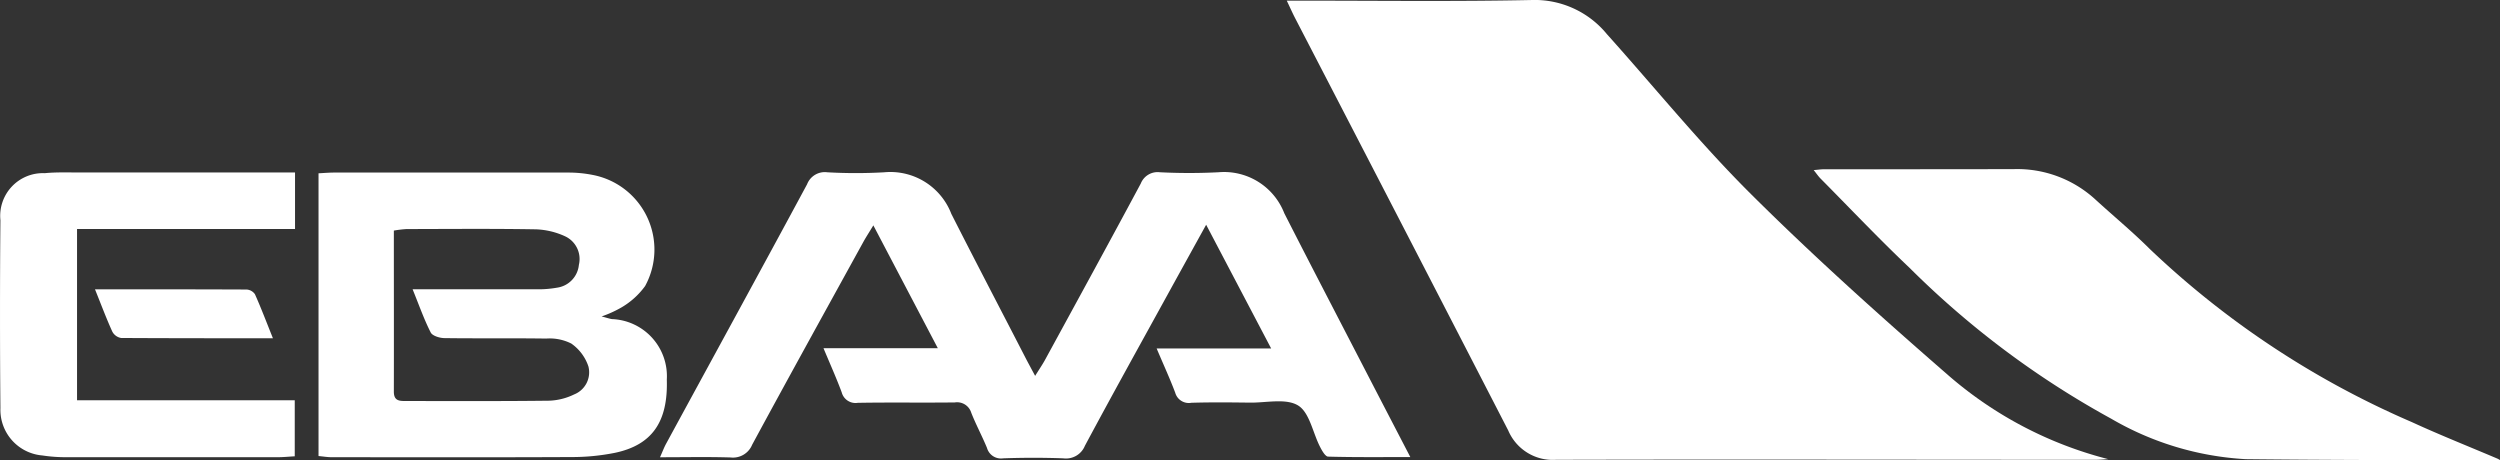
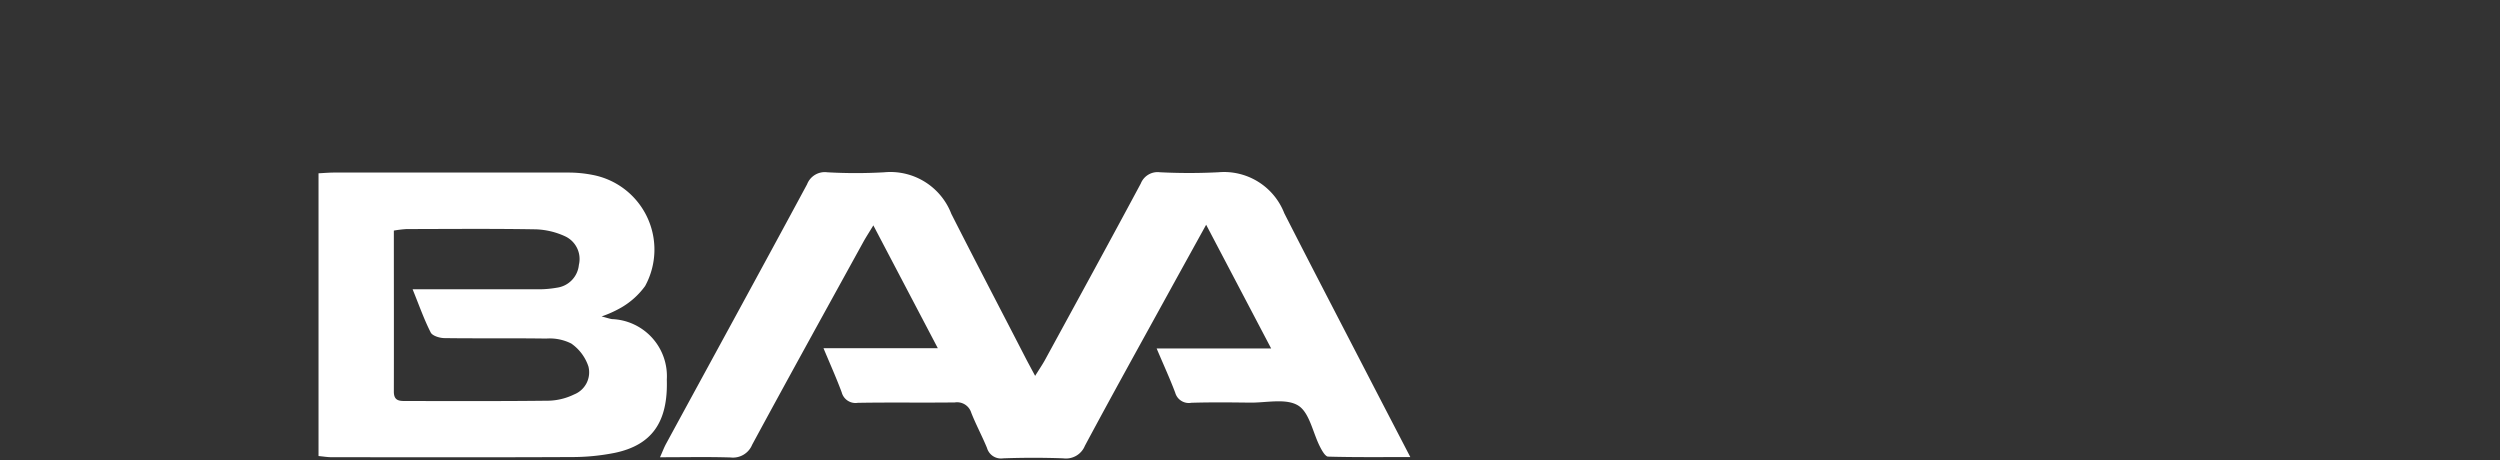
<svg xmlns="http://www.w3.org/2000/svg" id="ebaa" width="106.278" height="19.574" viewBox="0 0 106.278 19.574">
  <rect x="0" y="0" width="106.278" height="19.574" fill="#333333" stroke="none" />
  <g id="Group_5830" data-name="Group 5830" transform="translate(-0.428)">
-     <path id="Path_5371" data-name="Path 5371" d="M146.508,19.52c-.185.009-.37.027-.555.027-7.642,0-15.285-.02-22.927,0A2.057,2.057,0,0,1,121,18.3Q116.474,9.516,111.926.744c-.107-.208-.2-.422-.341-.716h.714c3.232,0,6.464.041,9.695-.027a3.965,3.965,0,0,1,3.2,1.45c2.041,2.274,3.971,4.66,6.135,6.81,2.69,2.674,5.523,5.211,8.386,7.7a16.642,16.642,0,0,0,6.789,3.557Z" transform="translate(-56.455 0)" fill="#fff" />
    <path id="Path_5372" data-name="Path 5372" d="M64.608,22.292h4.86l-2.74-5.22c-.168.277-.289.464-.4.658-1.589,2.887-3.184,5.769-4.752,8.667a.88.88,0,0,1-.917.541c-.974-.03-1.949-.009-3-.009.114-.256.173-.416.253-.564,2-3.68,4.014-7.355,6-11.042a.807.807,0,0,1,.858-.508,21.2,21.2,0,0,0,2.423,0,2.777,2.777,0,0,1,2.851,1.769c1.036,2.043,2.1,4.074,3.148,6.109.118.229.243.456.414.777.162-.262.289-.447.4-.643,1.369-2.51,2.742-5.017,4.092-7.536a.769.769,0,0,1,.812-.477,24.694,24.694,0,0,0,2.488,0,2.747,2.747,0,0,1,2.8,1.743c1.168,2.294,2.359,4.577,3.541,6.864.578,1.118,1.16,2.235,1.816,3.5-1.252,0-2.372.013-3.492-.019-.122,0-.265-.258-.348-.421-.307-.6-.445-1.455-.929-1.752-.514-.315-1.351-.114-2.047-.122-.83-.01-1.66-.019-2.489.006a.6.6,0,0,1-.69-.431c-.226-.6-.5-1.192-.788-1.876H83.64l-2.764-5.261c-.576,1.044-1.092,1.975-1.605,2.908-1.188,2.161-2.387,4.316-3.55,6.49a.868.868,0,0,1-.92.532c-.85-.031-1.7-.03-2.554,0a.618.618,0,0,1-.688-.443c-.206-.5-.468-.986-.668-1.493a.63.63,0,0,0-.7-.44c-1.375.017-2.751-.008-4.127.017a.607.607,0,0,1-.681-.446C65.165,23.582,64.908,23.009,64.608,22.292Z" transform="translate(-29.173 -7.491)" fill="#fff" />
-     <path id="Path_5373" data-name="Path 5373" d="M186.1,26.905a2.507,2.507,0,0,1-.272.032c-3.514-.015-7.028-.015-10.541-.055a12.738,12.738,0,0,1-5.712-1.72,37.973,37.973,0,0,1-8.569-6.41c-1.3-1.231-2.529-2.53-3.788-3.8-.087-.088-.157-.192-.29-.358.2-.017.321-.036.44-.036,2.685,0,5.37,0,8.055-.005a4.912,4.912,0,0,1,3.473,1.284c.772.708,1.583,1.376,2.324,2.115a37.9,37.9,0,0,0,11.139,7.356C183.576,25.868,184.822,26.36,186.1,26.905Z" transform="translate(-79.398 -7.363)" fill="#fff" />
    <path id="Path_5374" data-name="Path 5374" d="M40.309,20.962c.231.061.331.095.434.113a2.428,2.428,0,0,1,2.338,2.573c.055,1.8-.629,2.787-2.225,3.116a9.3,9.3,0,0,1-1.819.176c-3.405.016-6.81.009-10.216.006-.17,0-.34-.03-.546-.049V14.877c.236-.012.448-.031.66-.031q4.977,0,9.954,0a5.325,5.325,0,0,1,1.039.1,3.231,3.231,0,0,1,2.23,4.725,3.288,3.288,0,0,1-.991.9A4.789,4.789,0,0,1,40.309,20.962Zm-8.037-1.154c1.855,0,3.577,0,5.3,0a4.479,4.479,0,0,0,.844-.069,1.083,1.083,0,0,0,.927-.97,1.063,1.063,0,0,0-.579-1.21,3.226,3.226,0,0,0-1.25-.3c-1.833-.031-3.666-.015-5.5-.011a4.676,4.676,0,0,0-.537.065c0,2.309.005,4.577,0,6.845,0,.394.23.4.513.4,2.03,0,4.059.011,6.088-.014a2.631,2.631,0,0,0,1.062-.266,1.01,1.01,0,0,0,.609-1.187,1.926,1.926,0,0,0-.73-.977,2.039,2.039,0,0,0-1.068-.211c-1.44-.022-2.881,0-4.321-.02-.2,0-.512-.094-.586-.239-.284-.558-.492-1.154-.769-1.836Z" transform="translate(-14.306 -7.51)" fill="#fff" />
  </g>
  <g id="Group_5829" data-name="Group 5829" transform="translate(0 7.333)">
-     <path id="Path_5375" data-name="Path 5375" d="M12.542,14.843v2.4H3.275v7.282h9.255v2.382c-.251.014-.484.038-.717.038q-4.485,0-8.971,0A6.567,6.567,0,0,1,1.8,26.871,1.947,1.947,0,0,1,.018,24.859q-.035-3.994,0-7.988a1.816,1.816,0,0,1,1.886-2c.476-.047.959-.03,1.439-.03q4.223,0,8.447,0h.748Z" transform="translate(0 -14.842)" fill="#fff" />
-     <path id="Path_5376" data-name="Path 5376" d="M8.175,24.895c2.216,0,4.329,0,6.443.009a.465.465,0,0,1,.356.2c.263.589.492,1.192.764,1.872-2.231,0-4.342,0-6.453-.012a.523.523,0,0,1-.374-.269c-.251-.552-.464-1.122-.737-1.8Z" transform="translate(-4.136 -19.929)" fill="#fff" />
-   </g>
+     </g>
</svg>